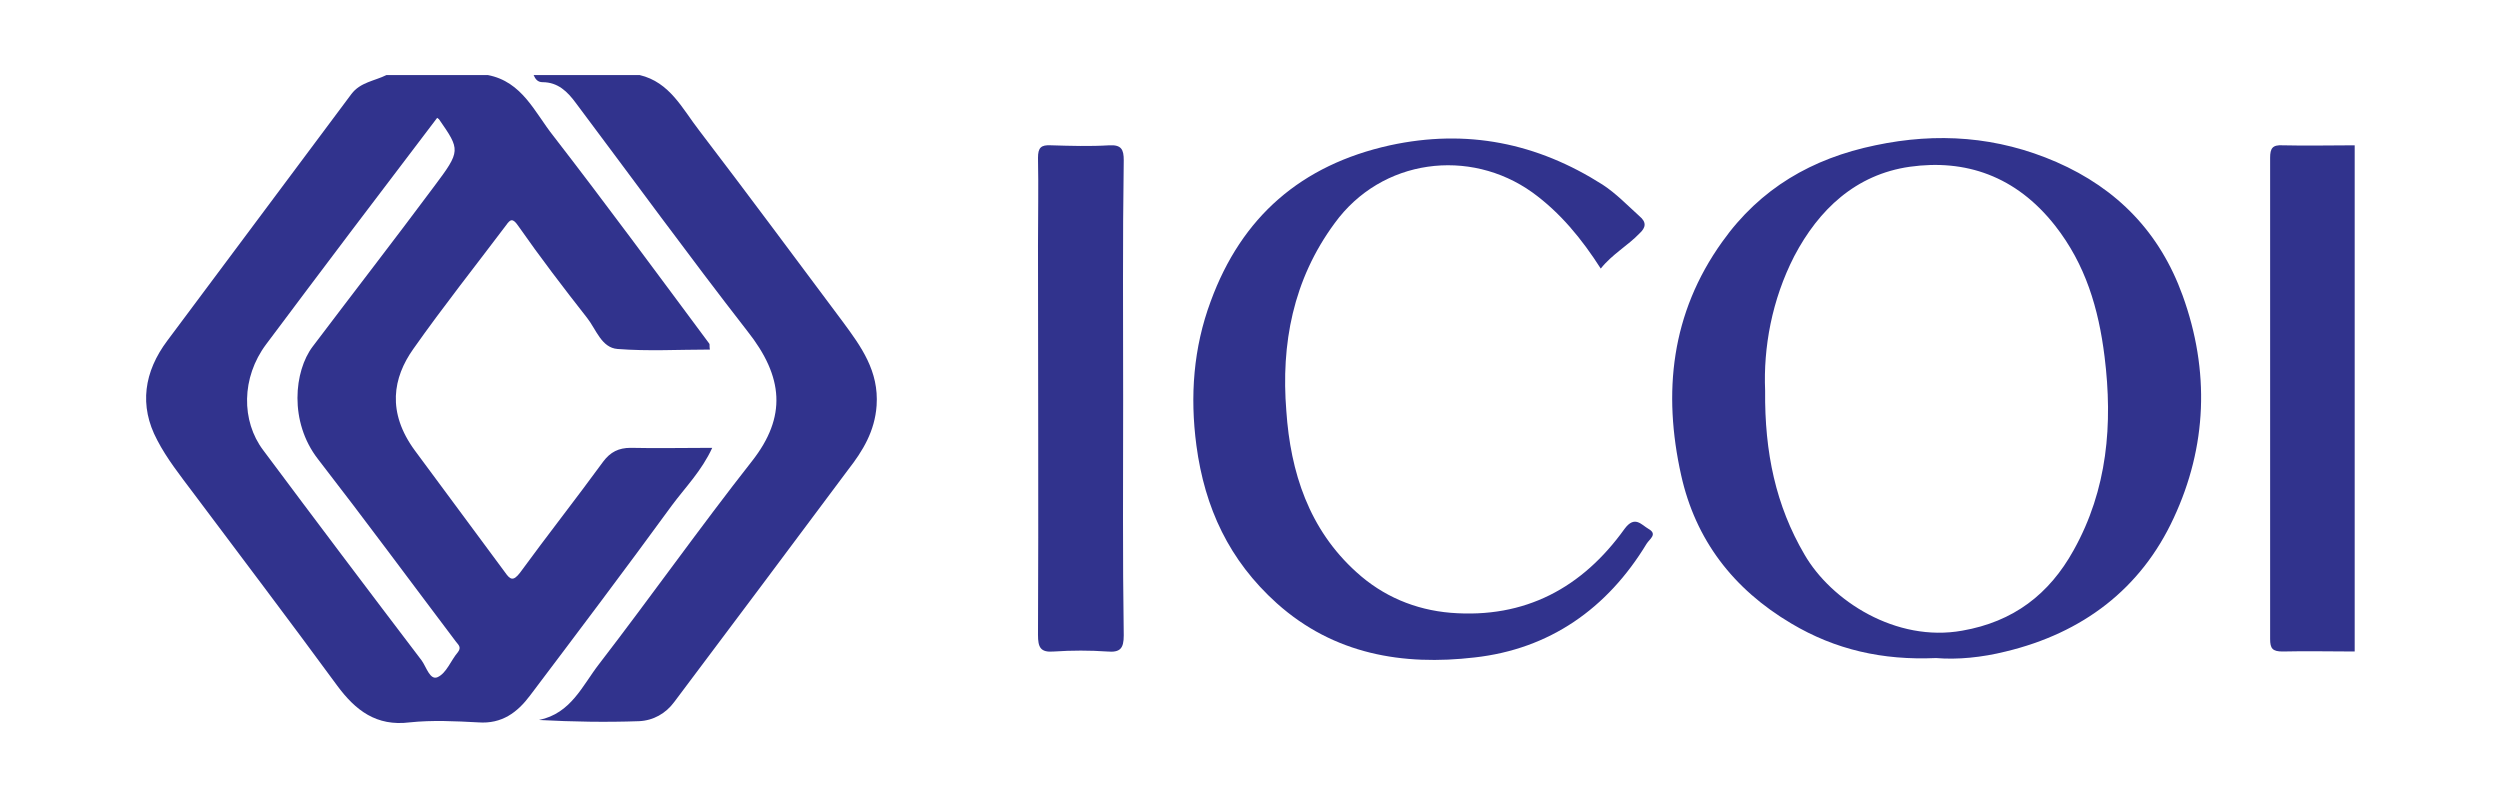
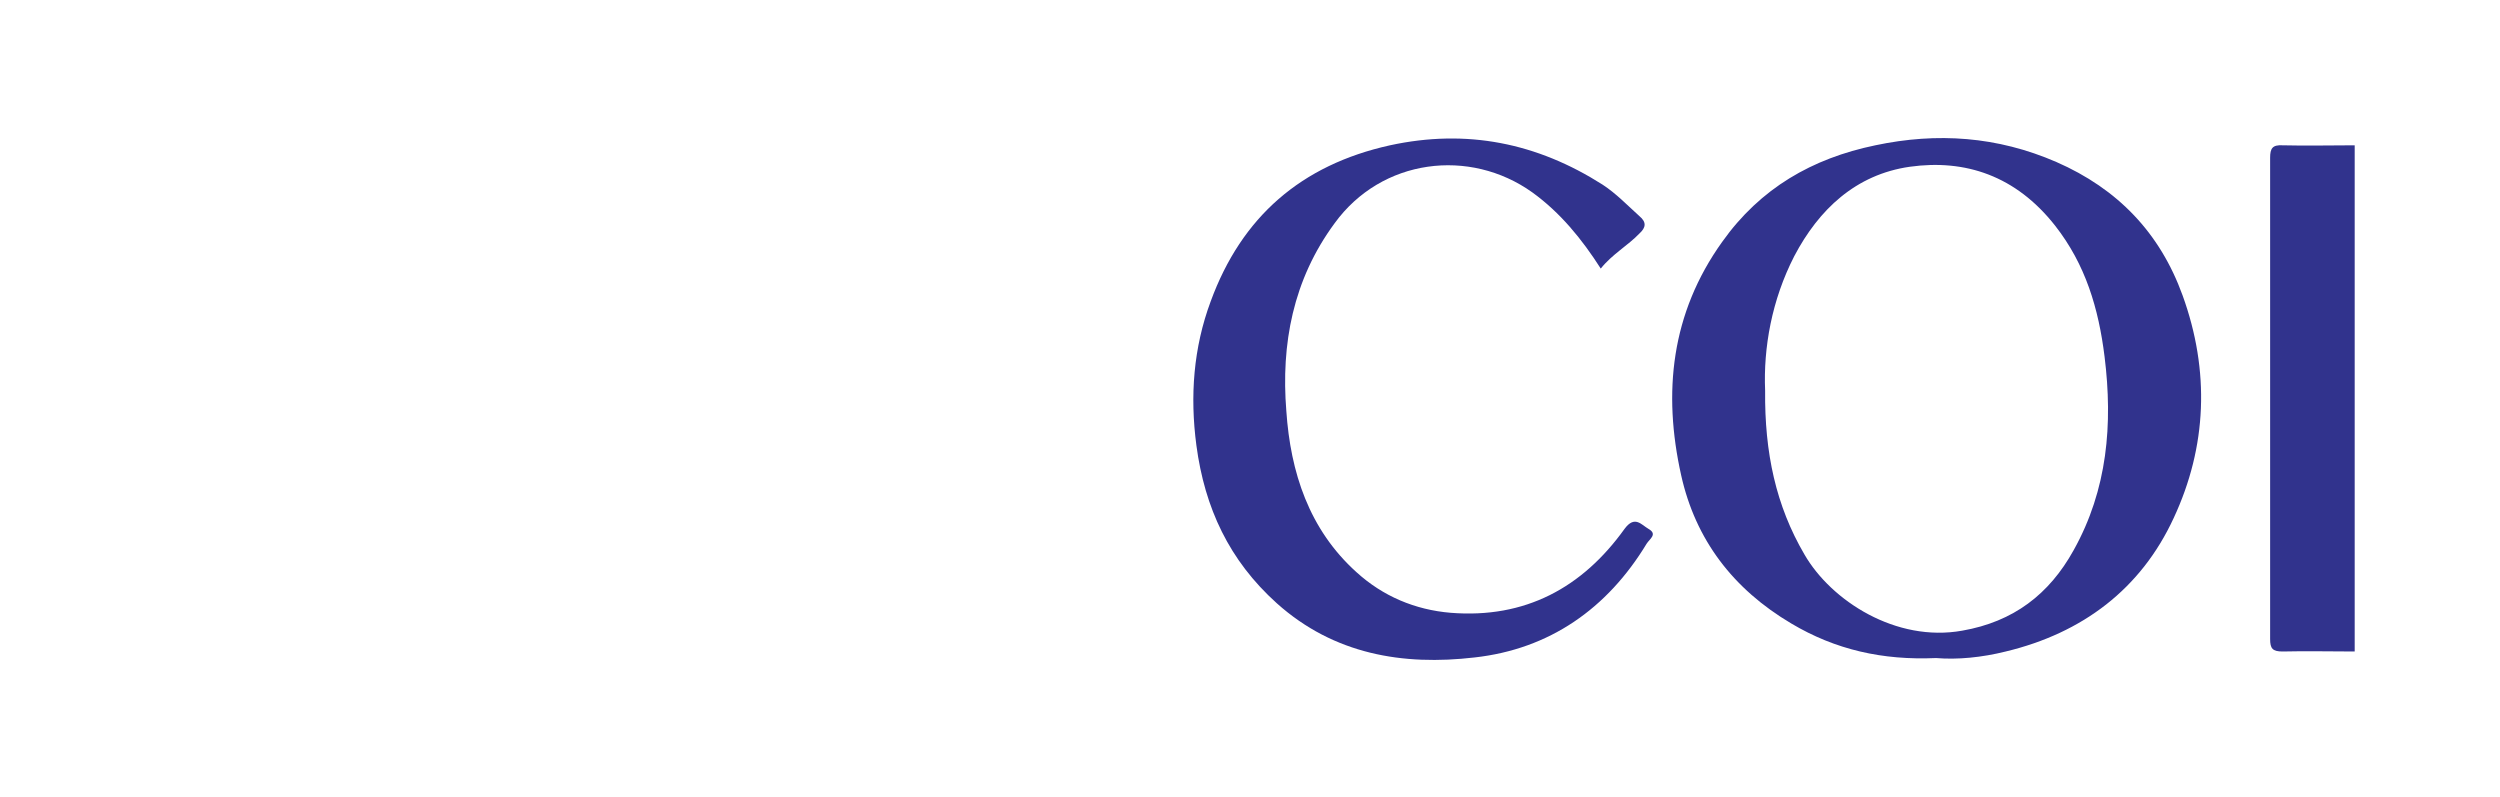
<svg xmlns="http://www.w3.org/2000/svg" version="1.1" id="Layer_1" x="0px" y="0px" viewBox="0 0 419.8 133.9" style="enable-background:new 0 0 419.8 133.9;" xml:space="preserve">
  <style type="text/css"> .st0{fill:#31338D;} </style>
  <g>
-     <path class="st0" d="M81.9,12.6c5.8,1.1,7.9,6.3,11,10.2c8.9,11.5,17.5,23.2,26.2,34.9c0.1,0.1,0,0.4,0.1,1 c-5.2,0-10.4,0.3-15.5-0.1c-2.7-0.2-3.6-3.3-5.1-5.2c-4-5.1-7.9-10.2-11.6-15.5c-0.9-1.3-1.3-1.1-2-0.1 c-5.2,6.9-10.6,13.7-15.6,20.8c-3.4,4.8-4.5,10.6,0.3,17.1c5,6.8,10.1,13.6,15.1,20.4c0.9,1.3,1.4,1.5,2.5,0.1 c4.6-6.3,9.4-12.4,14-18.7c1.2-1.6,2.6-2.3,4.6-2.3c4.4,0.1,8.8,0,13.7,0c-1.8,3.9-4.5,6.6-6.8,9.7c-7.8,10.7-15.8,21.3-23.8,31.9 c-2.1,2.8-4.7,4.8-8.7,4.5c-3.8-0.2-7.7-0.4-11.5,0c-5.6,0.7-9.1-2-12.2-6.2c-8-10.9-16.1-21.6-24.2-32.4c-2.1-2.8-4.4-5.7-6-8.8 c-3.1-5.8-2.2-11.5,1.7-16.7c10.3-13.8,20.6-27.6,30.9-41.4c1.5-2,3.9-2.2,5.9-3.2C70.5,12.6,76.2,12.6,81.9,12.6z M73.4,19.8 c-9.6,12.6-19.2,25.3-28.7,38c-4.2,5.6-4.2,12.9-0.5,17.8c8.8,11.8,17.7,23.6,26.6,35.3c0.8,1.1,1.4,3.4,2.7,2.8 c1.5-0.7,2.2-2.8,3.4-4.2c0.6-0.8,0.1-1.2-0.3-1.7c-7.7-10.2-15.3-20.5-23.2-30.7c-4.9-6.3-4-14.8-0.9-18.9 c6.8-9,13.7-17.9,20.4-26.9c4.5-6,4.4-6.1,0.8-11.3C73.5,19.9,73.5,19.8,73.4,19.8z" />
-     <path class="st0" d="M107.4,12.6c5.1,1.2,7.2,5.7,10,9.3c8.1,10.6,16.1,21.4,24.1,32.1c3.1,4.2,6.1,8.3,5.7,14.1 c-0.3,4.3-2.3,7.6-4.8,10.8c-9.7,13-19.5,26.1-29.2,39c-1.4,1.9-3.5,3.1-5.9,3.2c-5.6,0.2-11.1,0.1-16.8-0.2 c5.4-1.1,7.3-5.8,10.1-9.4c8.7-11.3,16.9-22.9,25.7-34.1c5.8-7.4,5.3-14.1-0.8-21.8c-9.8-12.6-19.2-25.5-28.8-38.3 c-1.4-1.9-3-3.5-5.6-3.5c-0.8,0-1.2-0.5-1.5-1.2C95.6,12.6,101.5,12.6,107.4,12.6z" />
    <path class="st0" d="M395.4,109.4c-4,0-8.1-0.1-12.1,0c-1.7,0-2.1-0.5-2.1-2.1c0-26.9,0-53.9,0-80.8c0-1.6,0.4-2.2,2.1-2.1 c4,0.1,8.1,0,12.1,0C395.4,52.7,395.4,81,395.4,109.4z" />
    <path class="st0" d="M325.1,110.5c-9,0.4-16.9-1.4-24.3-5.8c-9.8-5.8-16.1-14.1-18.5-24.9c-3.1-13.9-1.7-27.2,6.9-39.2 c6.4-9,15.1-14,25.7-16.2c10.4-2.2,20.5-1.5,30.4,2.8c10.3,4.5,17.4,11.9,21.2,22.4c4.6,12.7,4.1,25.4-1.5,37.4 c-5.5,11.9-15.3,19.3-28.2,22.4C332.8,110.4,328.7,110.8,325.1,110.5z M296.4,65.6c-0.1,10.4,1.8,19.3,6.6,27.5 c4.5,7.8,15.4,14.8,26.5,12.8c8.6-1.5,14.6-6.1,18.7-13.5c5.7-10.2,6.6-21.2,5.2-32.5c-1-8.1-3.2-15.5-8.3-22 c-6.6-8.4-15.1-11.2-24.4-9.9c-9.1,1.3-15.3,7.2-19.4,15C297.5,50.4,296.1,58.4,296.4,65.6z" />
    <path class="st0" d="M268.8,45.1c-3.2-5-6.8-9.4-11.5-12.8c-10.5-7.5-25.3-5.7-33.2,5.2c-7,9.5-9,20.3-8.1,31.5 c0.7,10.3,3.8,19.9,11.8,27.1c4.4,4,9.8,6.3,15.8,6.8c12.5,1,22.1-4.2,29.2-14.1c1.7-2.3,2.8-0.7,4,0c1.6,0.9,0.2,1.7-0.3,2.5 c-6.6,10.9-16.3,17.7-28.9,19.1c-12,1.4-23.6-0.5-33.2-9.1c-8-7.2-12.1-16-13.5-26.5c-1.1-8.3-0.5-16.4,2.4-24.2 c5.2-14.2,15.2-22.9,30.1-26.2c12.9-2.8,24.7-0.4,35.7,6.6c2.3,1.5,4.2,3.5,6.2,5.3c1.2,1,1.1,1.9,0,2.9 C273.4,41.2,270.7,42.7,268.8,45.1z" />
-     <path class="st0" d="M188.6,67.2c0,13.2-0.1,26.3,0.1,39.5c0,2.2-0.6,2.9-2.8,2.7c-2.9-0.2-5.9-0.2-8.9,0c-2.3,0.2-2.7-0.7-2.7-2.8 c0.1-21.8,0-43.6,0-65.4c0-4.9,0.1-9.8,0-14.7c0-1.7,0.5-2.2,2.2-2.1c3.3,0.1,6.5,0.2,9.8,0c2-0.1,2.4,0.7,2.4,2.5 C188.5,40.3,188.6,53.8,188.6,67.2z" />
  </g>
</svg>